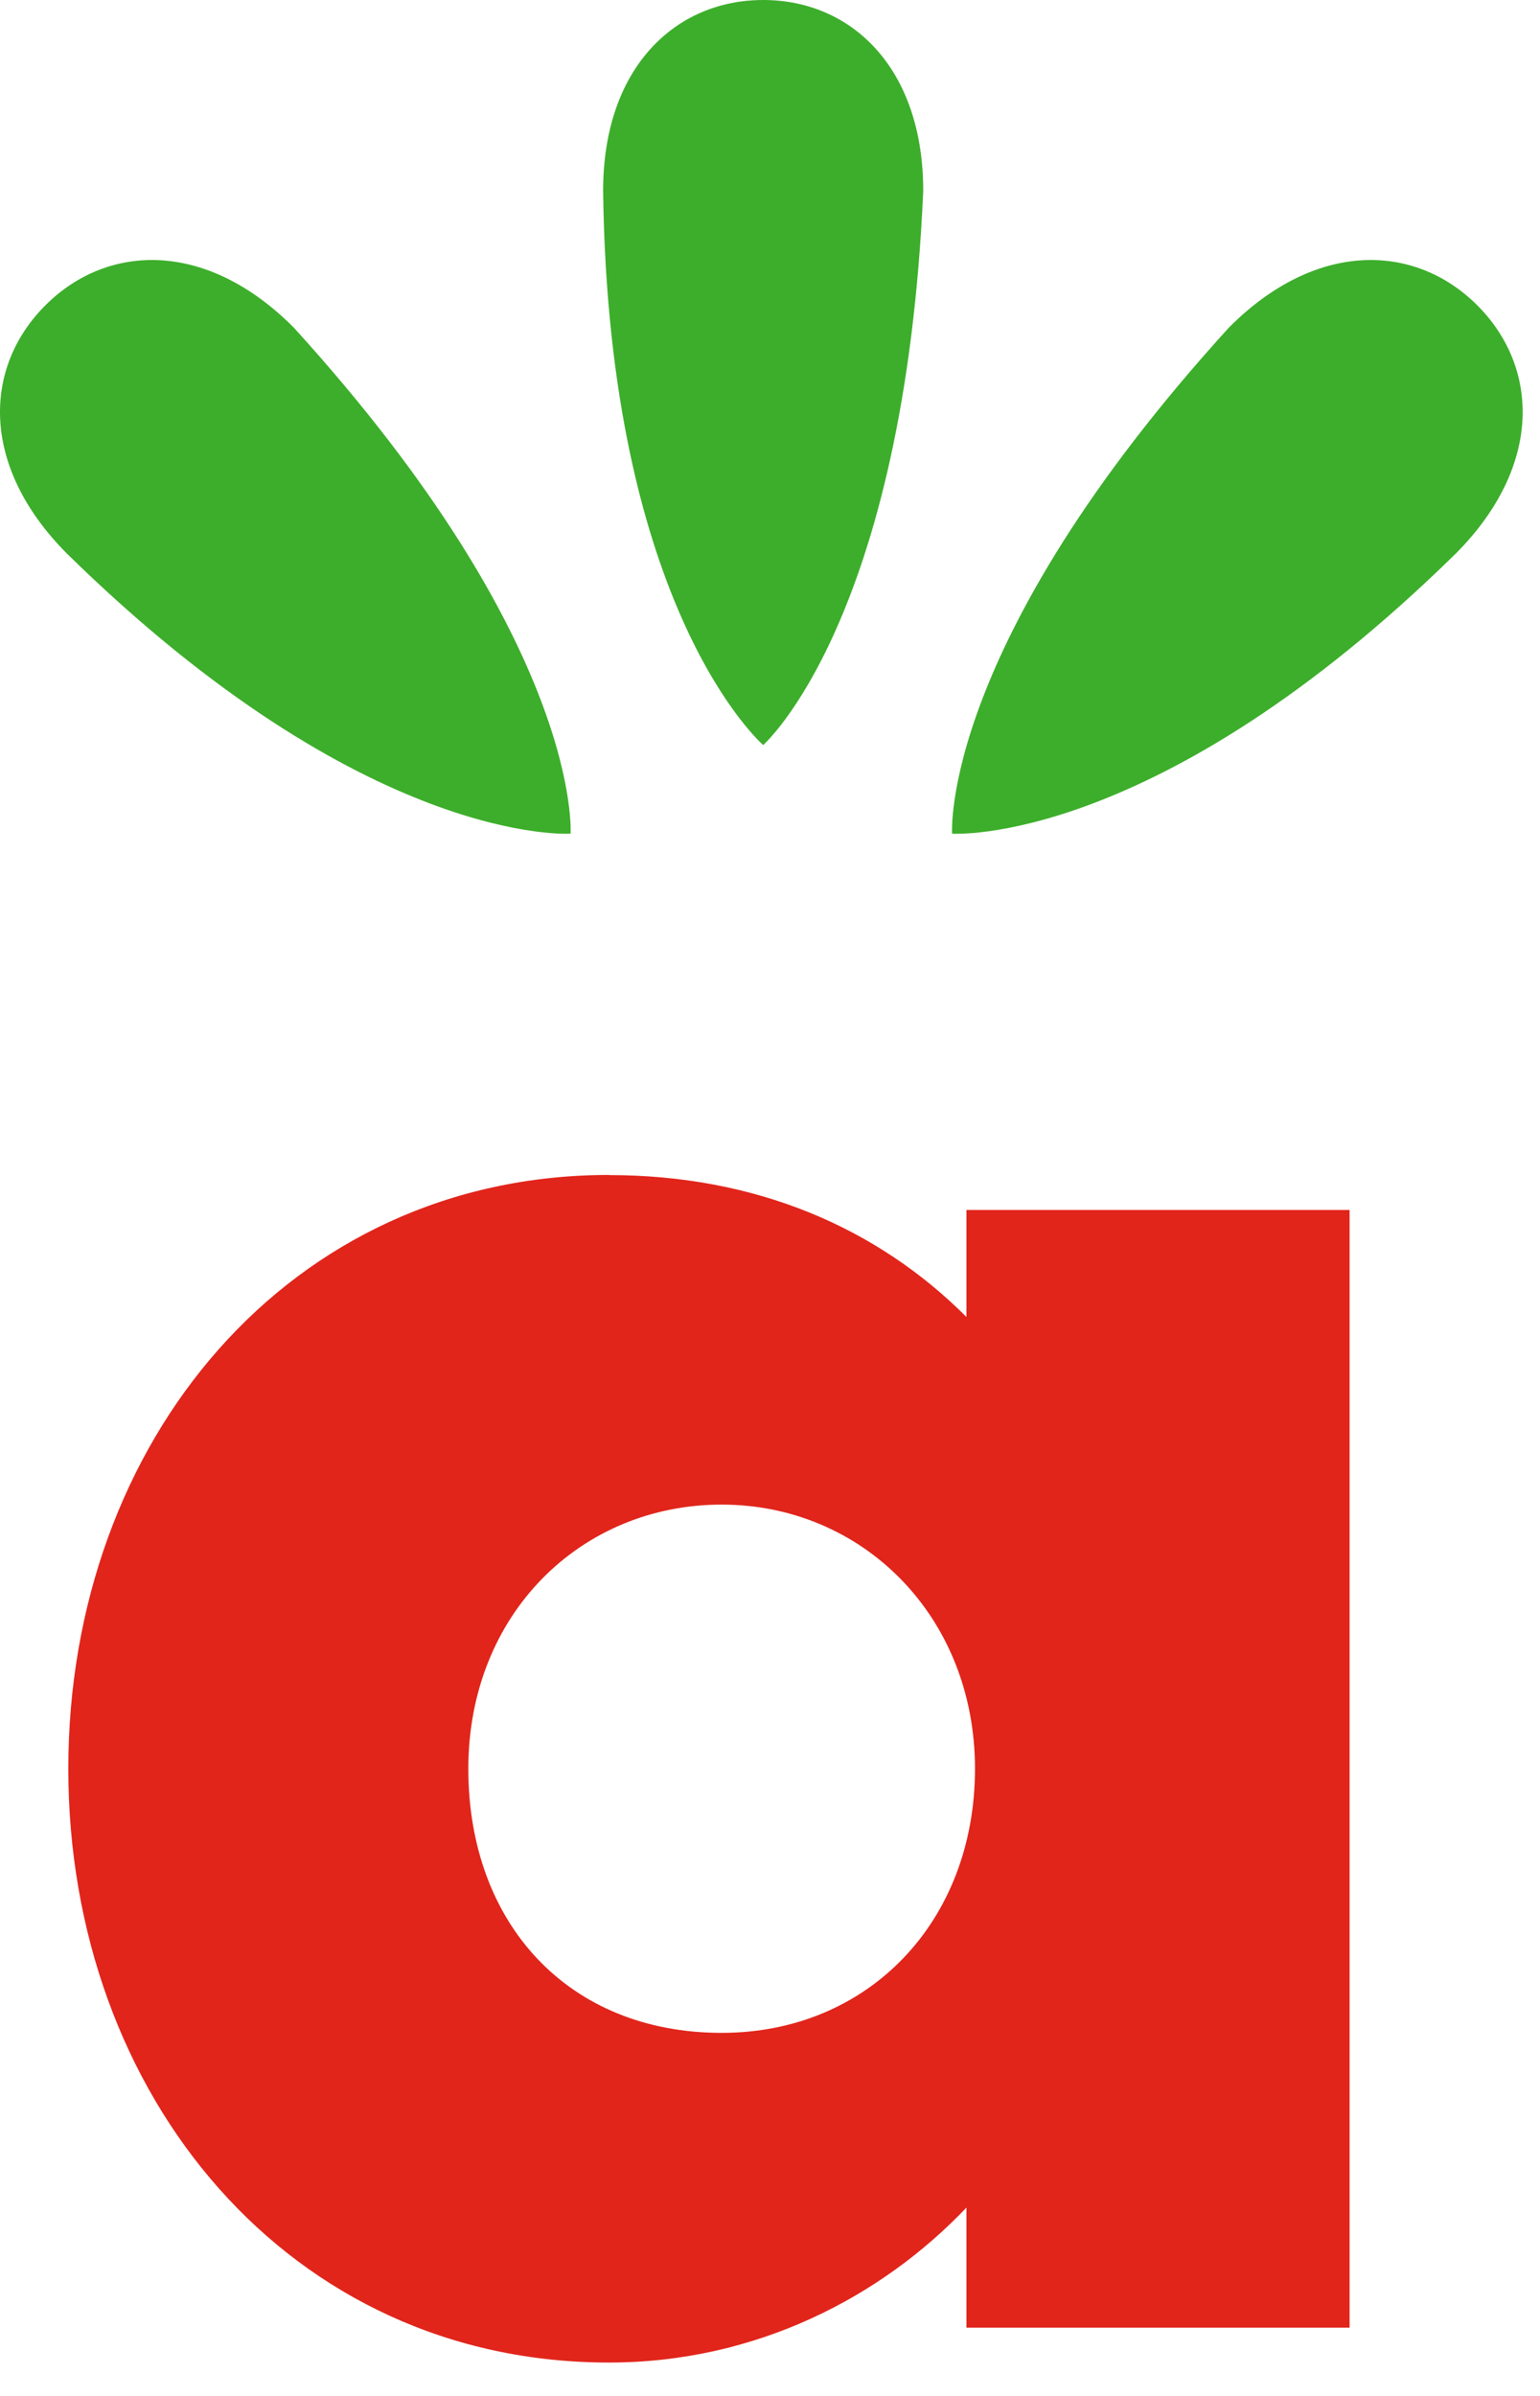
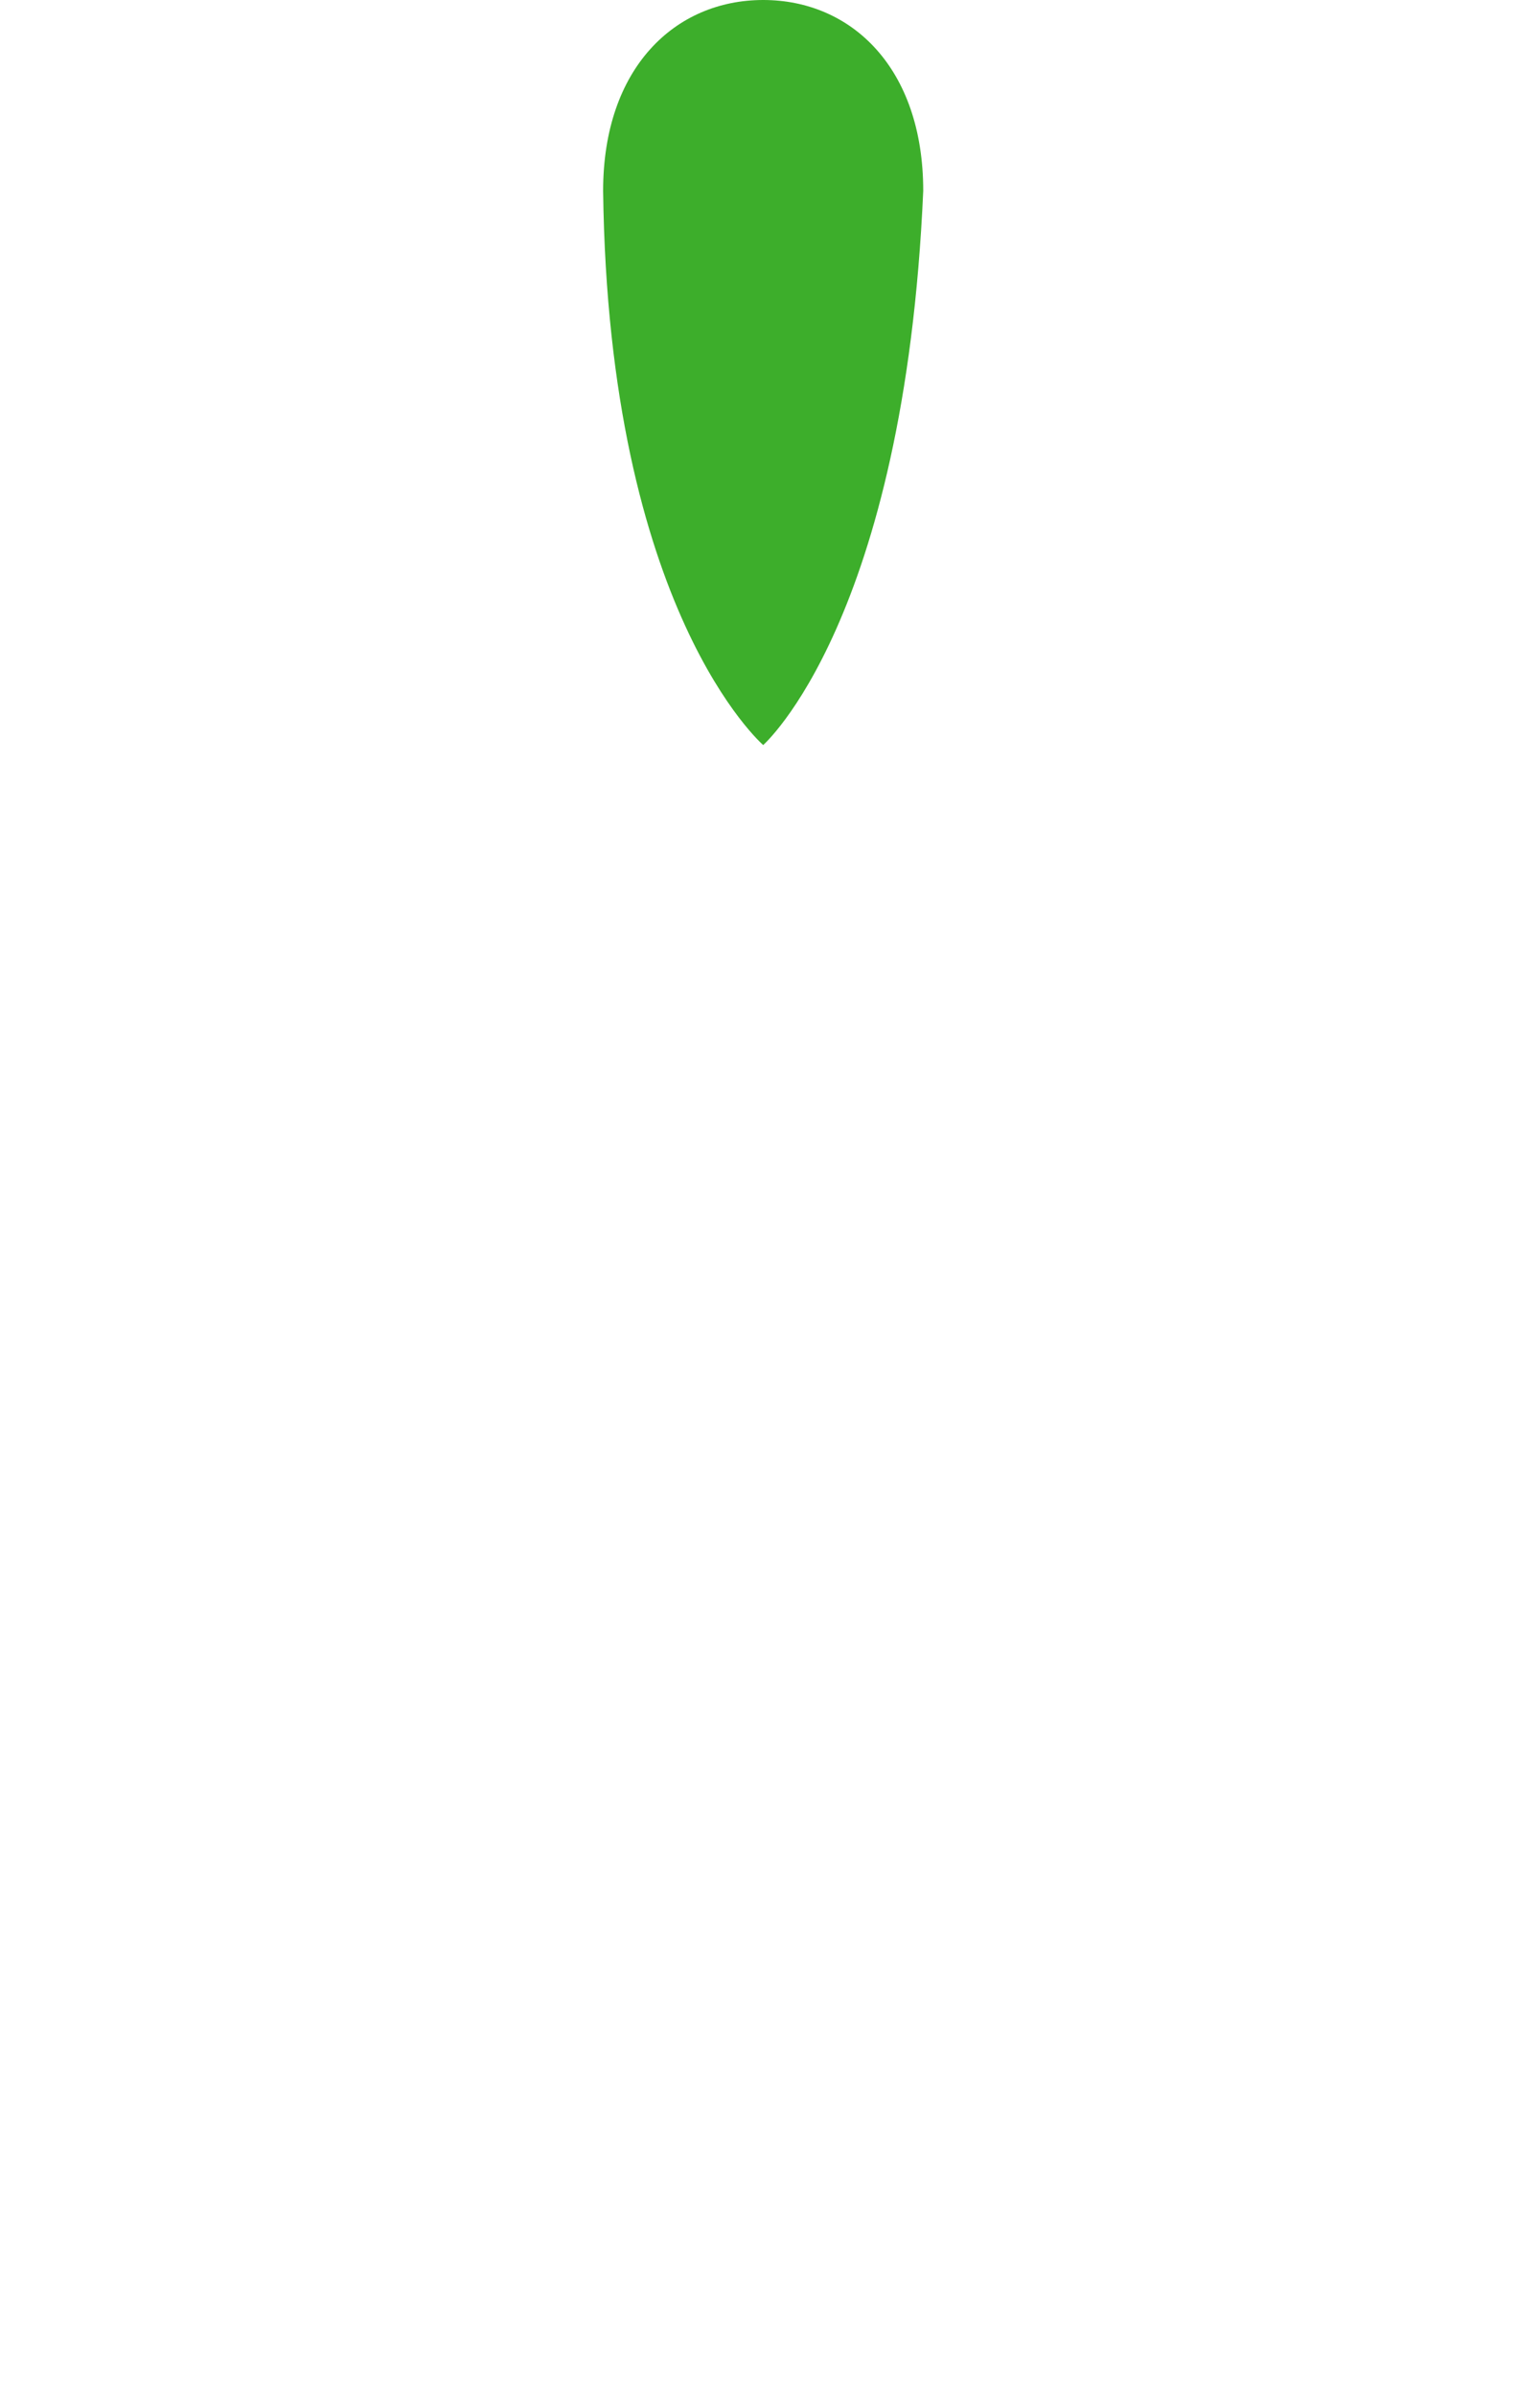
<svg xmlns="http://www.w3.org/2000/svg" width="36" height="56" viewBox="0 0 36 56" fill="none">
-   <path d="M14.235 27.465C17.667 27.465 20.505 28.691 22.592 30.781V28.281H31.549V54.404H22.592V51.598C20.602 53.691 17.667 55.22 14.235 55.22C6.771 55.22 1.597 48.995 1.597 41.341C1.597 33.687 6.771 27.462 14.235 27.462V27.465ZM16.87 47.514C20.302 47.514 22.792 44.911 22.792 41.341C22.792 37.77 20.154 35.167 16.87 35.167C13.586 35.167 10.948 37.719 10.948 41.341C10.948 44.963 13.287 47.514 16.87 47.514Z" fill="#E1251B" />
  <path d="M21.582 4.461C21.582 1.584 19.899 0 17.841 0C15.783 0 14.099 1.584 14.099 4.461C14.222 14.289 17.841 17.414 17.841 17.414C17.841 17.414 21.141 14.511 21.582 4.461Z" fill="#3DAE2B" />
-   <path d="M6.868 7.657C4.839 5.616 2.53 5.677 1.069 7.128C-0.393 8.58 -0.47 10.889 1.556 12.931C8.568 19.817 13.338 19.485 13.338 19.485C13.338 19.485 13.635 15.098 6.868 7.657Z" fill="#3DAE2B" />
-   <path d="M28.727 7.657C30.756 5.616 33.065 5.677 34.526 7.128C35.987 8.58 36.065 10.889 34.039 12.931C27.027 19.817 22.257 19.485 22.257 19.485C22.257 19.485 21.96 15.098 28.727 7.657Z" fill="#3DAE2B" />
</svg>